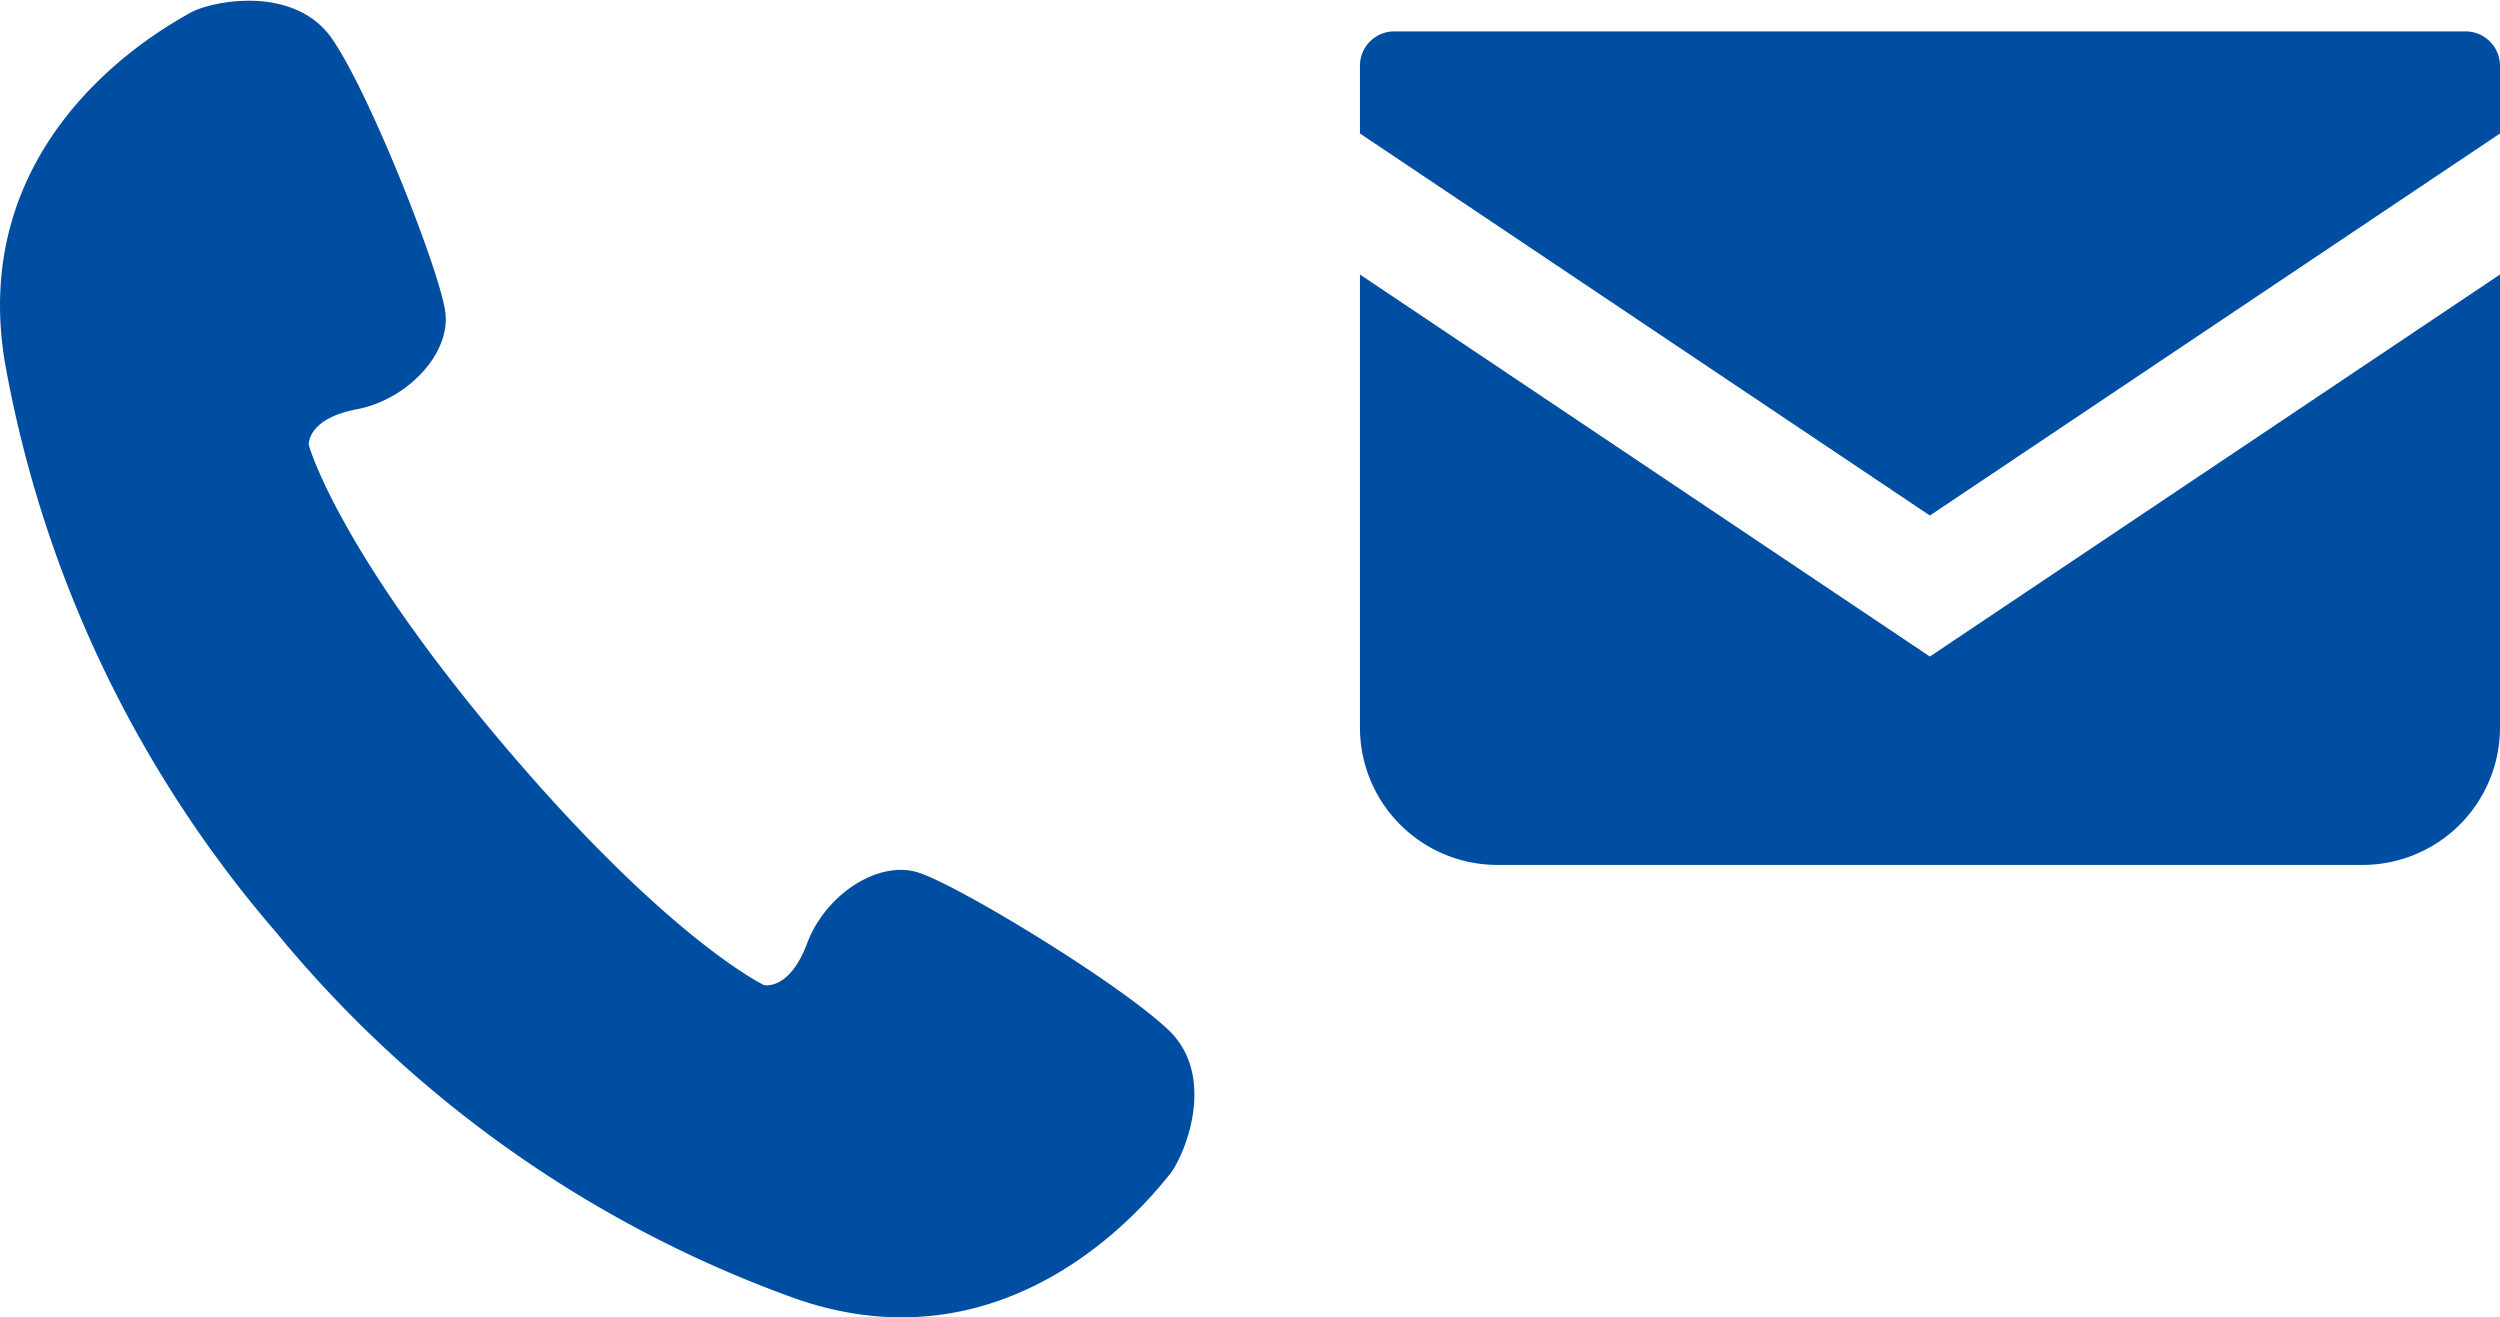
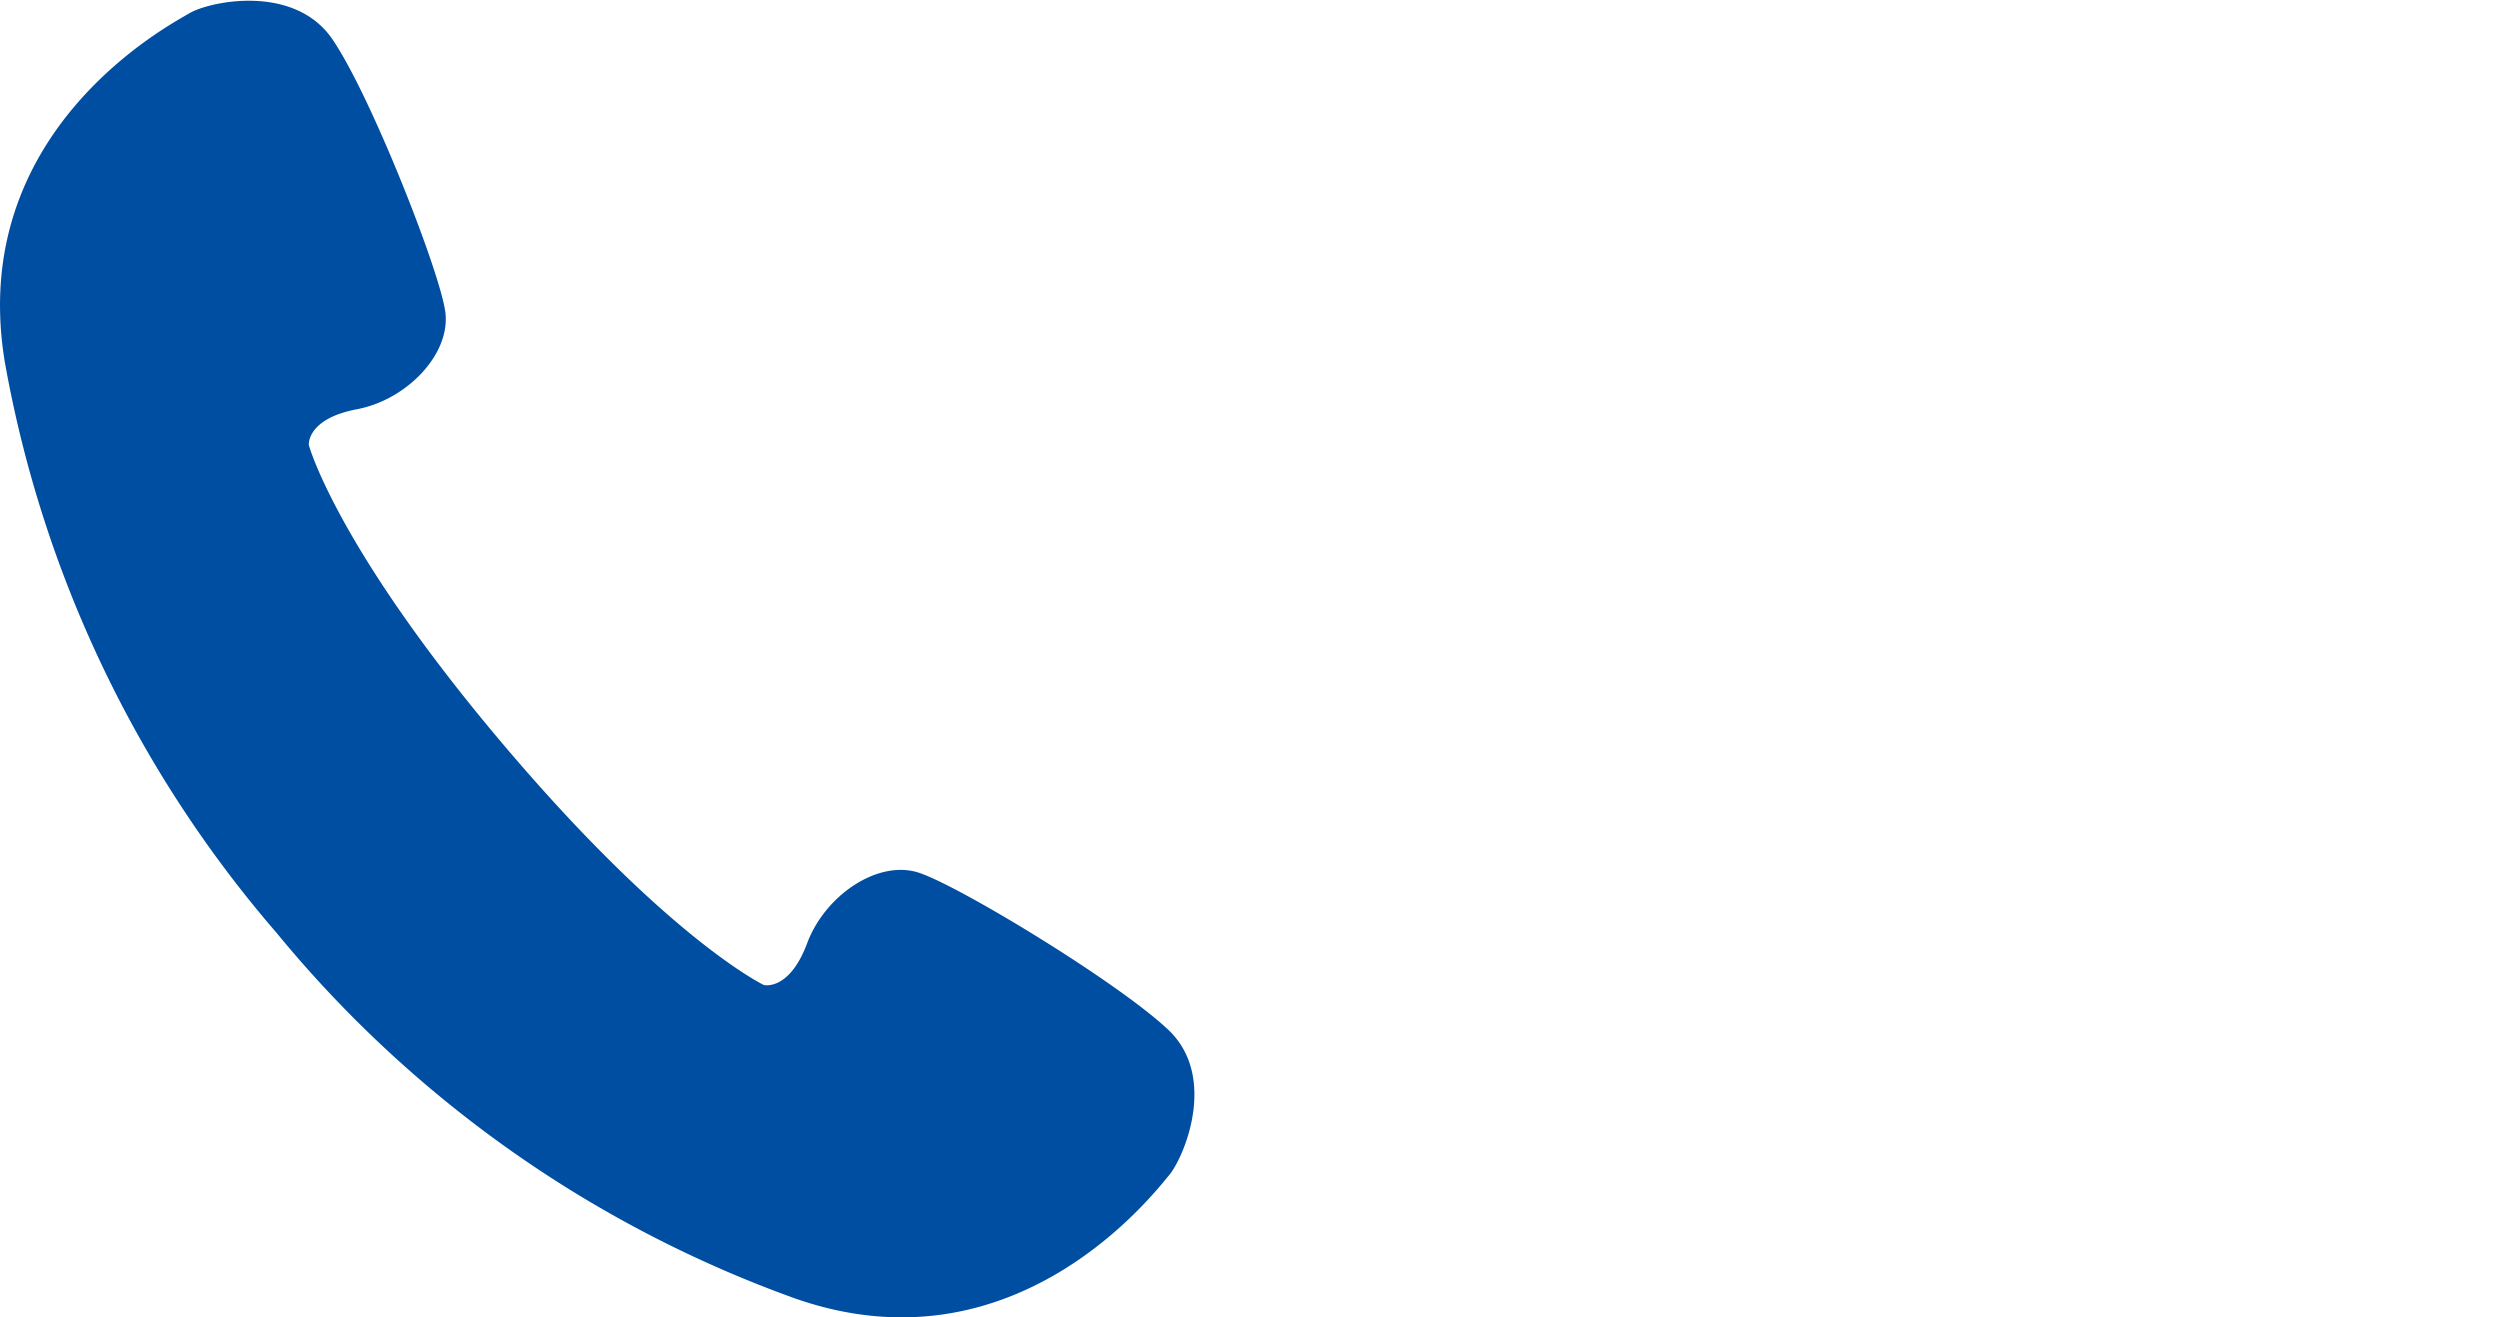
<svg xmlns="http://www.w3.org/2000/svg" viewBox="0 0 119.49 62.97">
  <defs>
    <style>.cls-1{fill:#004ea2;}</style>
  </defs>
  <title>アセット 2</title>
  <g id="レイヤー_2" data-name="レイヤー 2">
    <g id="icon">
-       <path class="cls-1" d="M117.85,1.5H66.64A1.64,1.64,0,0,0,65,3.15V6.38L92.24,24.64,119.49,6.38V3.15A1.65,1.65,0,0,0,117.85,1.5Z" />
-       <path class="cls-1" d="M65,13.12V34.77a6.57,6.57,0,0,0,6.57,6.57h41.34a6.57,6.57,0,0,0,6.58-6.57V13.12L92.24,31.38Z" />
      <path class="cls-1" d="M55.85,49.23c-2.38-2.26-10-6.89-11.94-7.52s-4.47,1.07-5.33,3.37-2.07,2-2.07,2S31.93,44.9,24,35.52s-9.24-14.25-9.24-14.25-.12-1.25,2.3-1.71,4.51-2.68,4.22-4.68-3.56-10.32-5.39-13S10,.07,9.06.63-1.6,6.25.23,17.3a57,57,0,0,0,13,27.3A57,57,0,0,0,38,62.06C48.53,65.75,55.17,57,55.87,56.18S58.23,51.5,55.85,49.23Z" />
    </g>
  </g>
</svg>